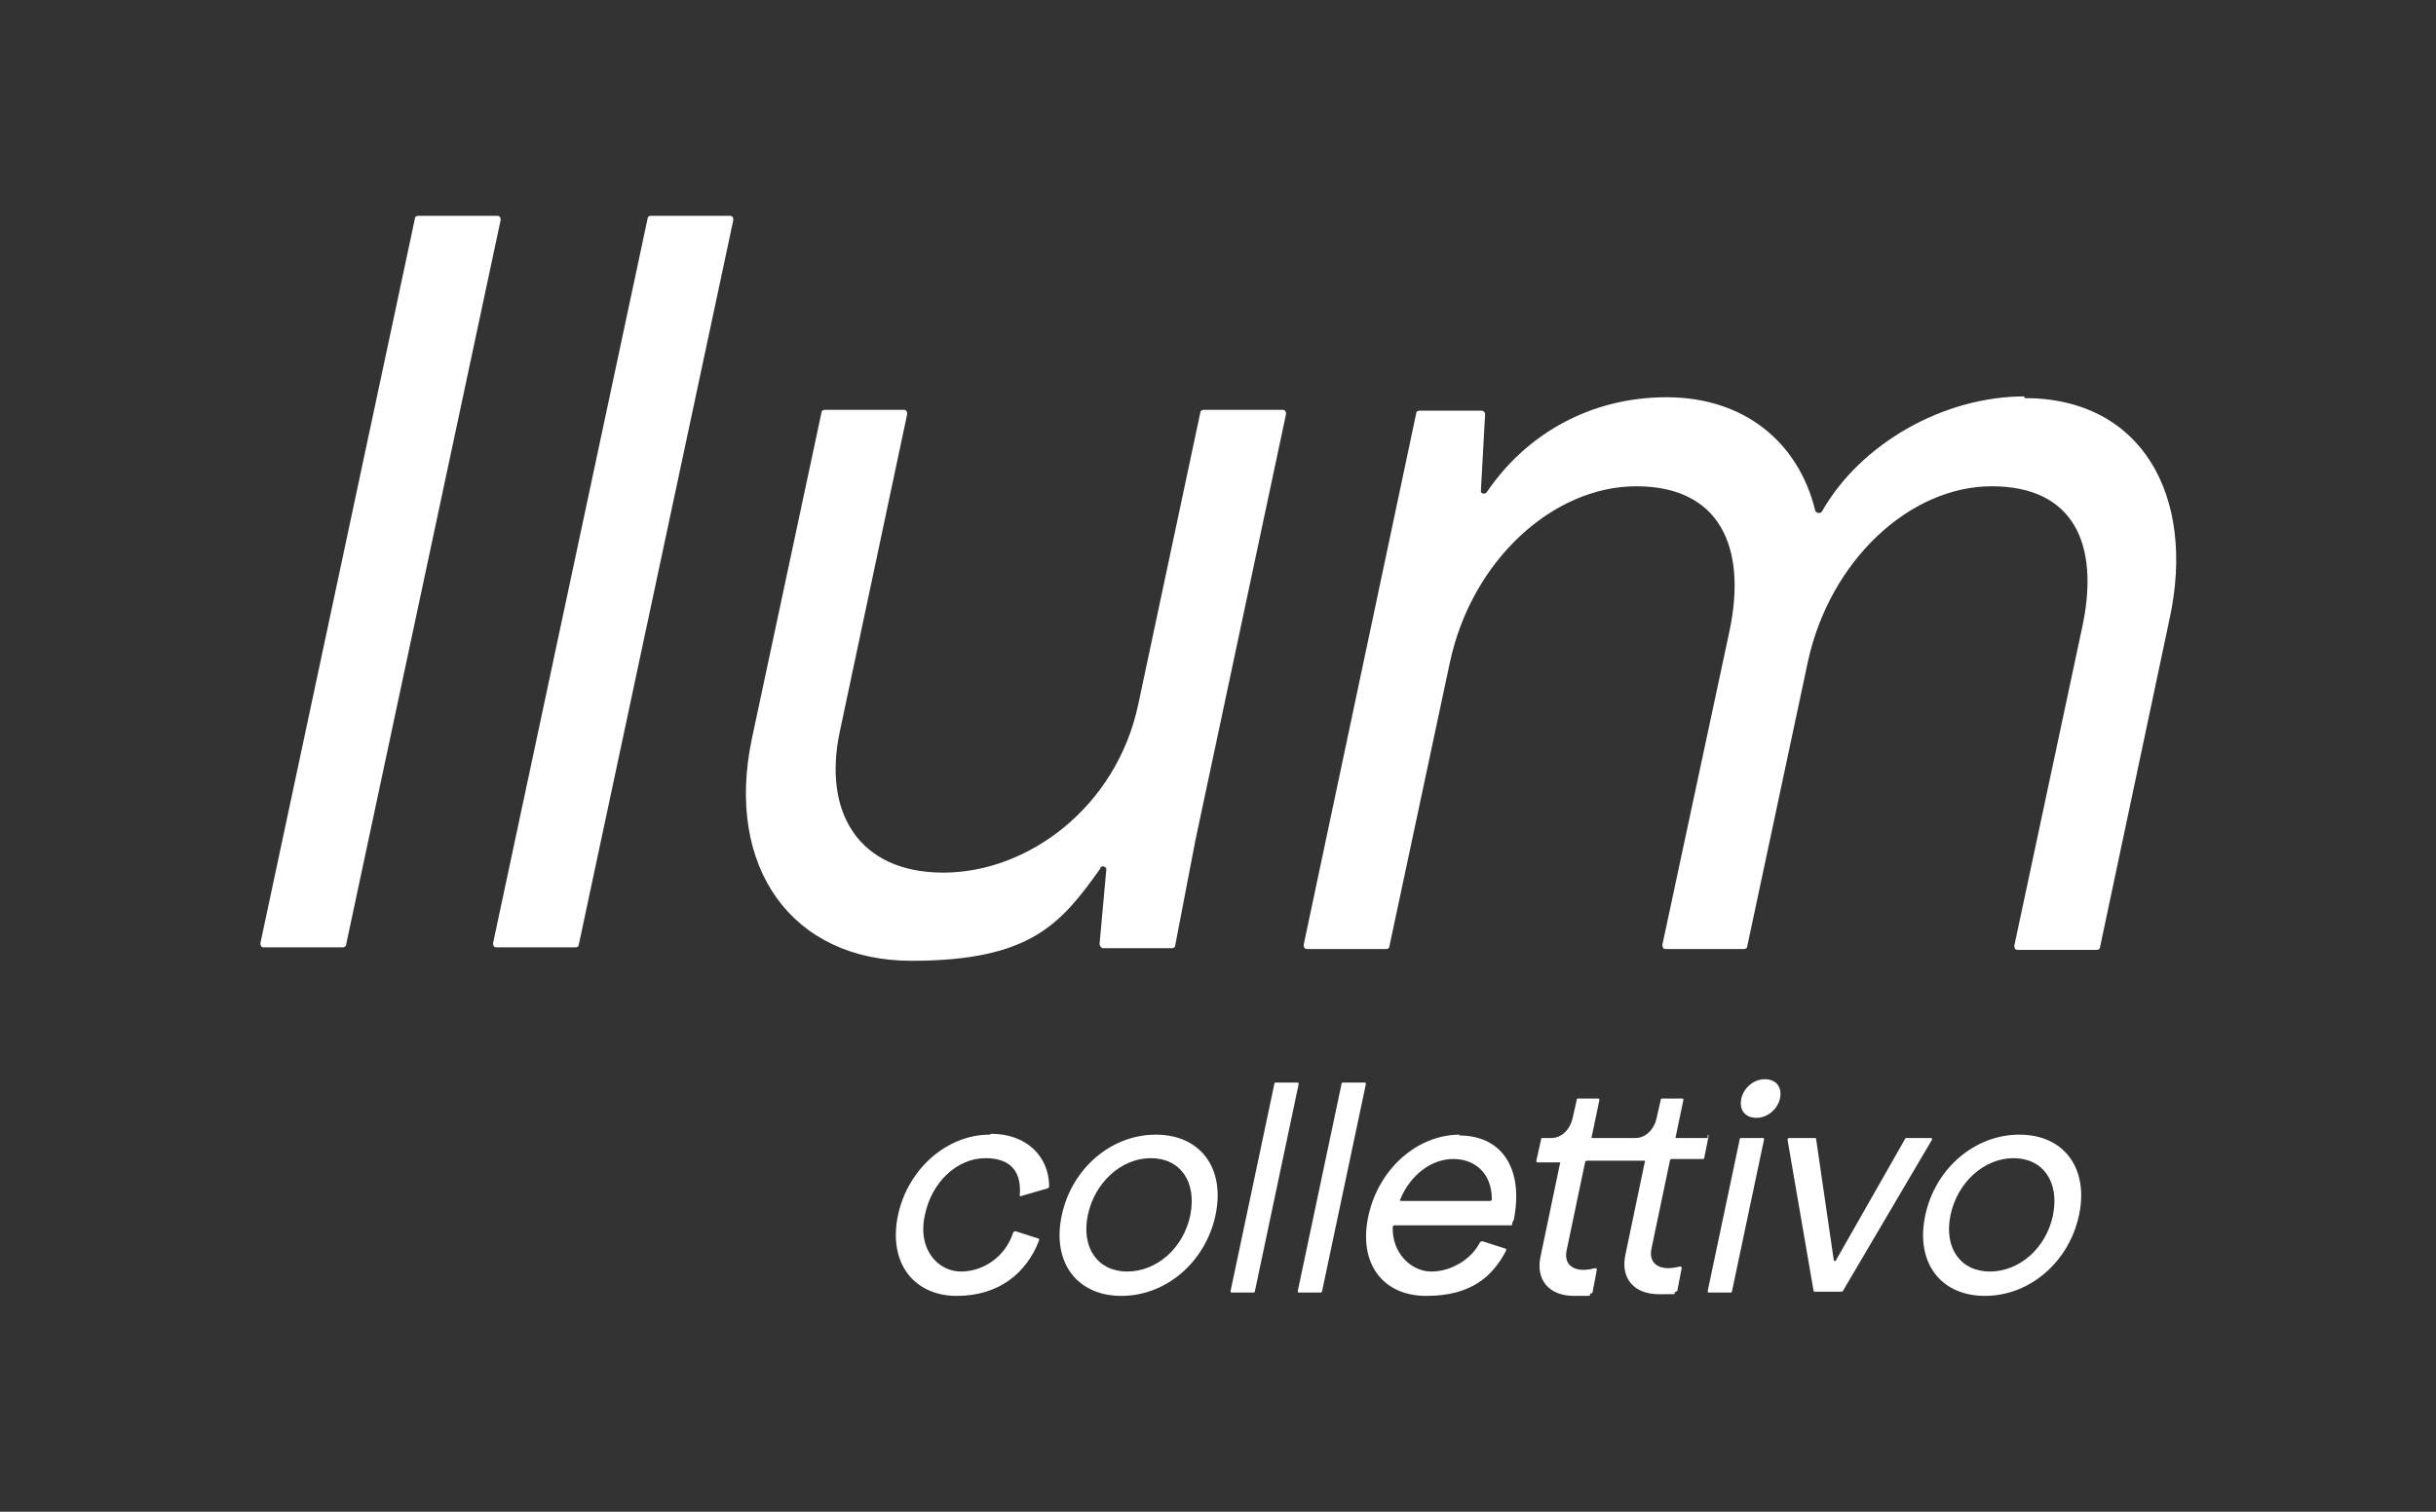
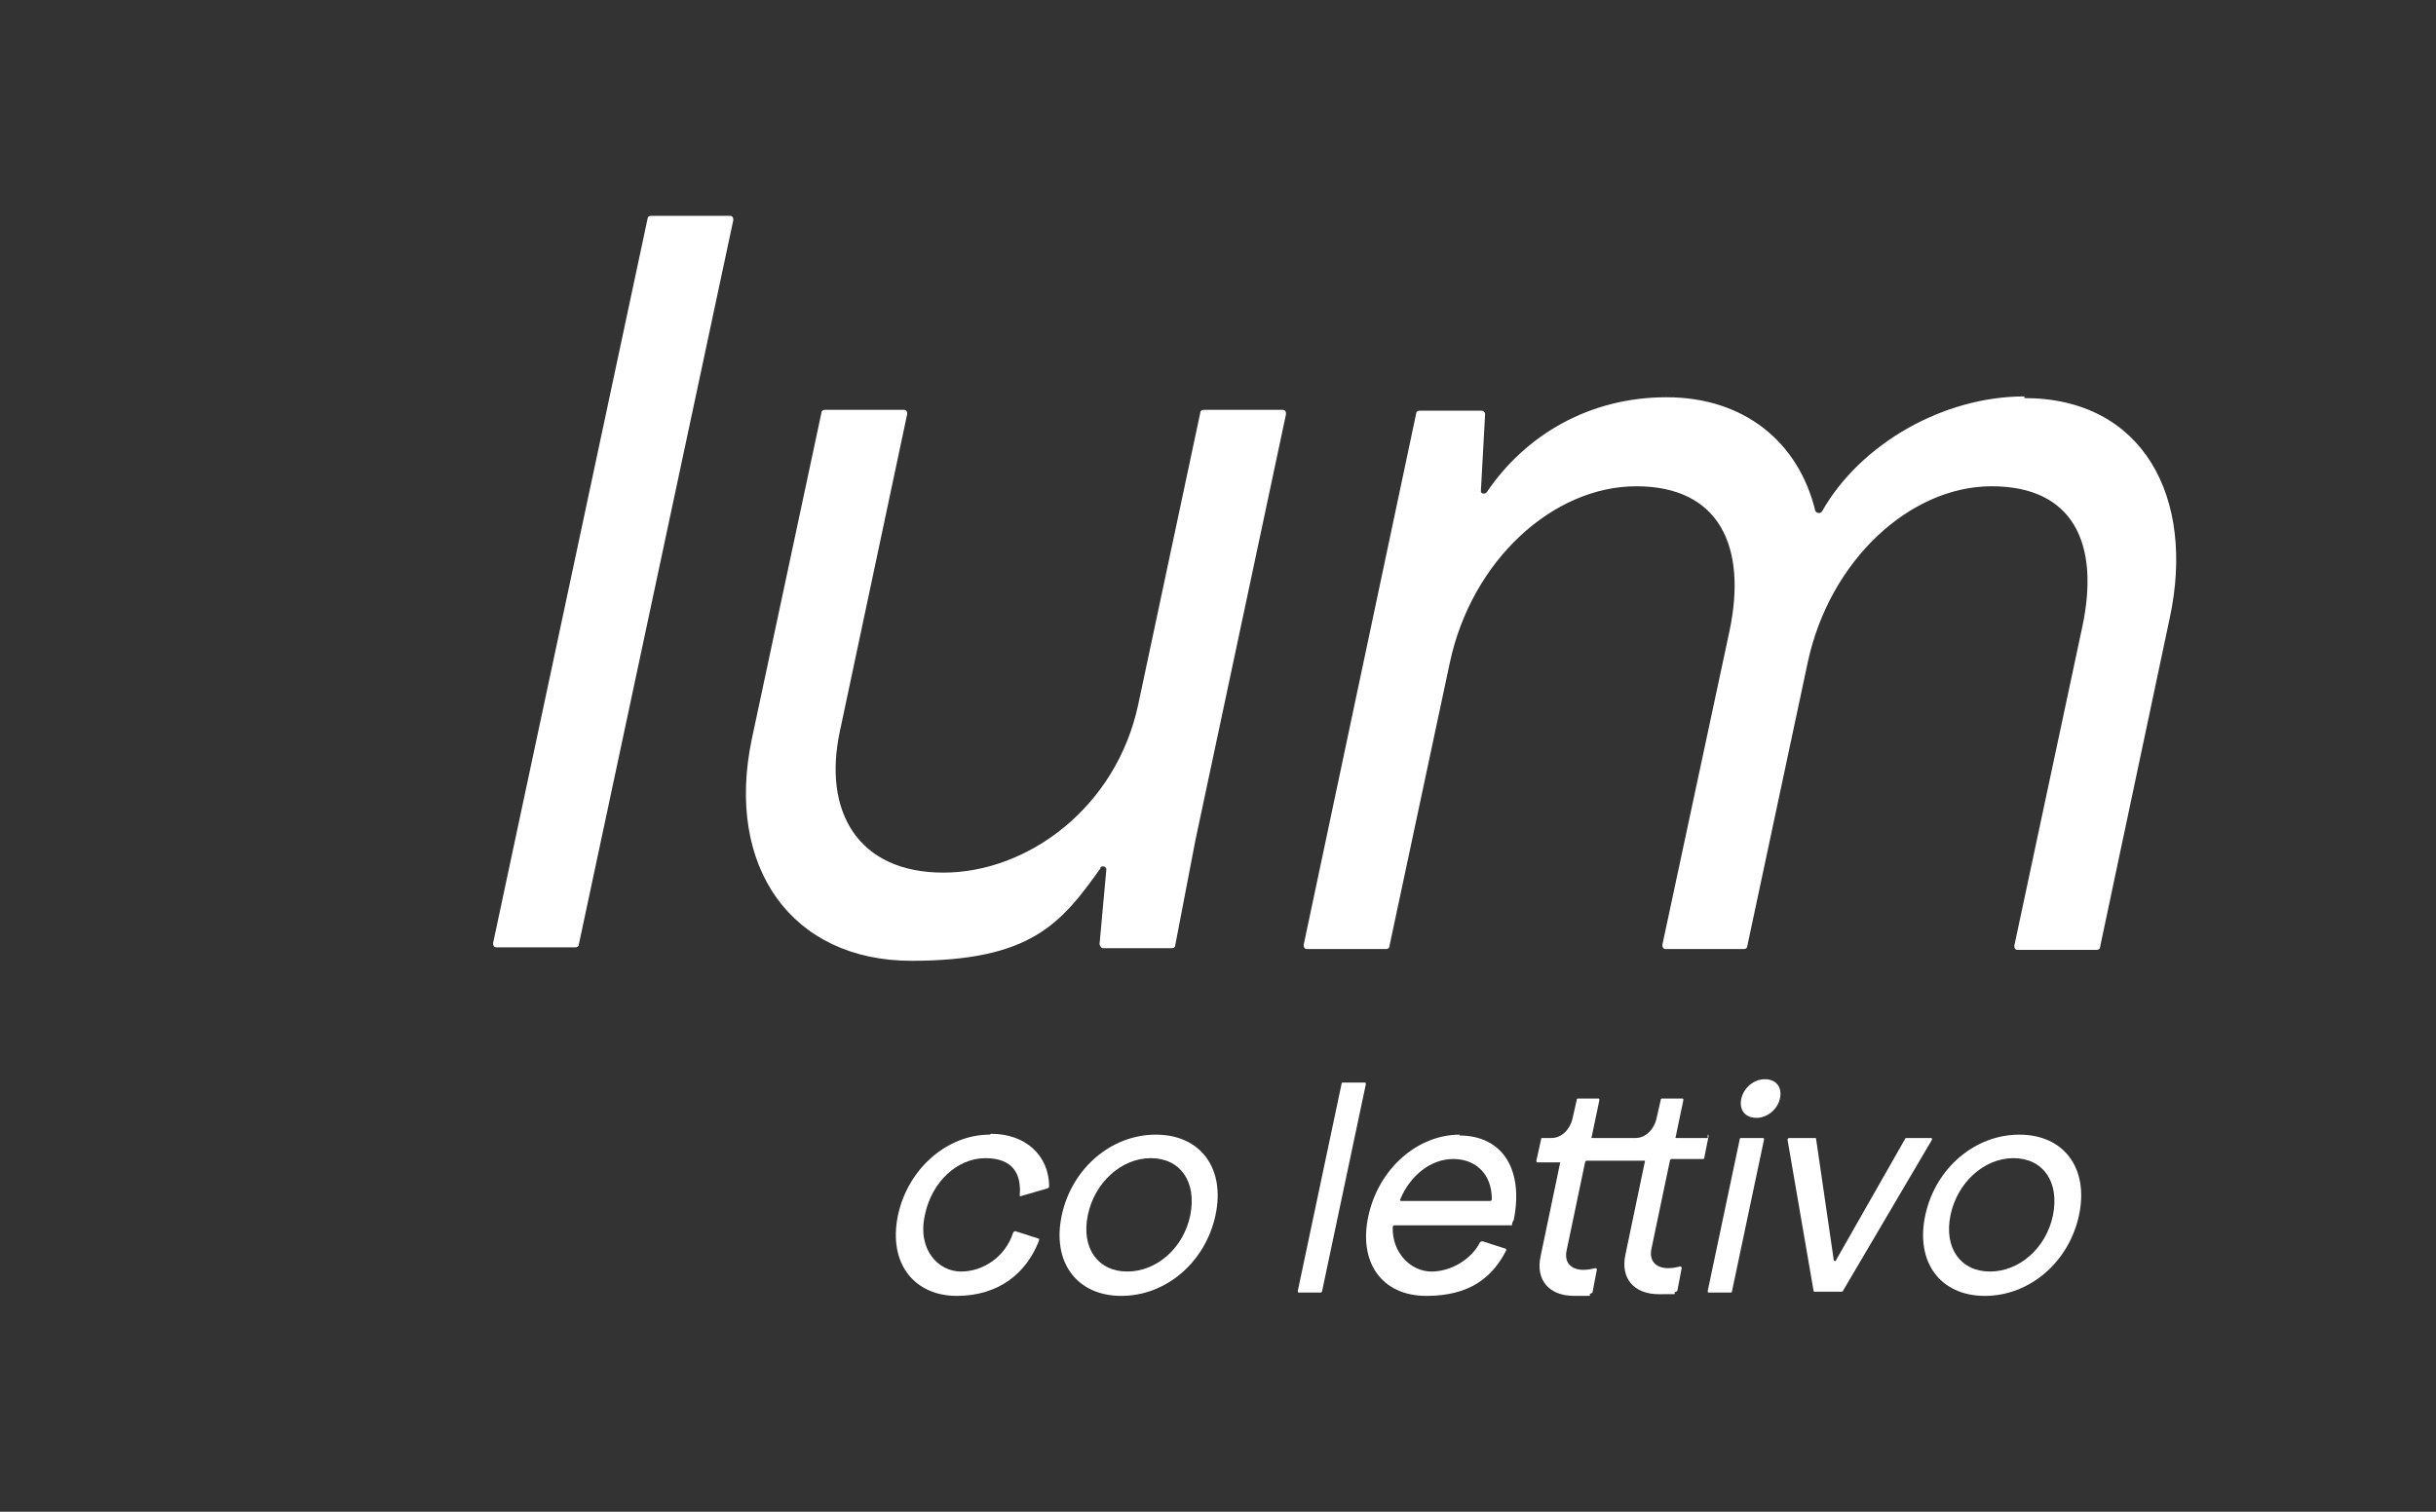
<svg xmlns="http://www.w3.org/2000/svg" version="1.1" viewBox="0 0 290 180">
  <rect x="0" y="0" width="290" height="180" fill="#333333" stroke="none" />
  <defs>
    <style>
      .cls-1 {
        fill: #fff;
      }
    </style>
  </defs>
  <g>
    <g id="Livello_1">
      <g>
-         <path class="cls-1" d="M59.2,25.7h-9.4c-.2,0-.4.1-.4.3l-18.4,86.3c0,.3.1.5.4.5h9.4c.2,0,.4-.1.4-.3L59.6,26.2c0-.3-.1-.5-.4-.5Z" />
        <path class="cls-1" d="M86.9,25.7h-9.4c-.2,0-.4.1-.4.3l-18.4,86.3c0,.3.1.5.4.5h9.4c.2,0,.4-.1.4-.3l18.4-86.3c0-.3-.1-.5-.4-.5Z" />
        <path class="cls-1" d="M131,103.3c.2-.3.8-.1.7.3l-.8,8.8c0,.2.2.5.4.5h8.2c.2,0,.4-.1.4-.3l2.4-12.5,10.8-50.8c0-.3-.1-.5-.4-.5h-9.4c-.2,0-.4.1-.4.3l-7.4,34.8c-2.6,12.2-13.1,20-23.2,20s-14.4-7.2-12.3-16.9l8-37.7c0-.3-.1-.5-.4-.5h-9.4c-.2,0-.4.1-.4.3l-8.3,38.9c-3.2,15.3,4.8,26.4,19,26.4s17.8-4.4,22.5-11Z" />
        <path class="cls-1" d="M241,47.2c-9.6,0-19.5,5.6-24.1,13.7-.2.3-.7.2-.8-.1-2-8.2-8.5-13.5-17.7-13.5s-16.8,4.5-21.4,11.3c-.2.3-.8.2-.7-.2l.5-9.1c0-.2-.2-.4-.4-.4h-7.4c-.2,0-.4.1-.4.3l-13.4,63.3c0,.3.1.5.4.5h9.4c.2,0,.4-.1.4-.3l7.2-33.8c2.6-12.2,12.3-21,22.2-21s13.2,7.2,11.1,17.2l-8,37.4c0,.3.1.5.4.5h9.3c.2,0,.4-.1.4-.3l7.2-33.8c2.6-12.2,12.2-21,21.9-21s12.9,6.8,10.8,16.7l-8.1,38c0,.3.1.5.4.5h9.4c.2,0,.4-.1.4-.3l8.3-39.2c3.1-14.4-3.2-26.2-17.3-26.2Z" />
        <path class="cls-1" d="M117.8,135.1c-5,0-9.7,4-10.9,9.6-1.2,5.8,2,9.6,7,9.6s8.3-2.7,9.8-6.6c0,0,0-.2,0-.2l-2.8-.9c-.1,0-.2,0-.3.2-.9,2.8-3.5,4.6-6.2,4.6s-5.2-2.6-4.3-6.7c.8-4,3.9-6.8,7.2-6.8s4.3,1.9,4.1,4.4c0,.1,0,.2.2.1l3.1-.9c0,0,.2-.1.2-.2,0-3.7-2.8-6.3-6.9-6.3Z" />
        <path class="cls-1" d="M137.6,135.1c-5.3,0-10,4-11.2,9.6-1.2,5.6,1.8,9.6,7.1,9.6s10-4,11.2-9.6c1.2-5.6-1.8-9.6-7.1-9.6ZM141.7,144.7c-.8,3.9-4,6.7-7.5,6.7s-5.5-2.8-4.7-6.7c.8-3.9,4-6.8,7.5-6.8s5.5,2.8,4.7,6.8Z" />
-         <path class="cls-1" d="M154.5,128.9h-2.6c-.1,0-.2,0-.2.2l-5.2,24.6c0,.1,0,.2.1.2h2.6c.1,0,.2,0,.2-.2l5.2-24.6c0-.1,0-.2-.1-.2Z" />
        <path class="cls-1" d="M162.5,128.9h-2.6c-.1,0-.2,0-.2.2l-5.2,24.6c0,.1,0,.2.1.2h2.6c0,0,.2,0,.2-.2l5.2-24.6c0-.1,0-.2-.1-.2Z" />
        <path class="cls-1" d="M173.8,135.1c-5.1,0-9.7,4.1-10.9,9.7-1.2,5.5,1.6,9.5,6.9,9.5s7.9-2.3,9.5-5.4c0,0,0-.2,0-.2l-2.8-.9c0,0-.2,0-.3.1-1,2-3.4,3.5-5.8,3.5s-4.7-2.2-4.6-5.3c0-.1.1-.2.2-.2h14c0-.3.1-.5.2-.6,1.2-5.9-1.2-10.1-6.5-10.1ZM177.4,143h-10.6c-.1,0-.2-.1-.1-.2,1.2-2.9,3.7-4.8,6.3-4.8s4.6,1.7,4.6,4.8c0,.1-.1.2-.2.2Z" />
        <path class="cls-1" d="M203.3,135.5h-3.7c-.1,0-.2,0-.1-.2l.9-4.3c0-.1,0-.2-.1-.2h-2.4c-.1,0-.2,0-.2.2l-.5,2.2c-.3,1.3-1.3,2.3-2.5,2.3h-5.1c-.1,0-.2,0-.1-.2l.9-4.3c0-.1,0-.2-.1-.2h-2.4c-.1,0-.2,0-.2.2l-.5,2.2c-.3,1.3-1.3,2.3-2.5,2.3h-1.2l-.6,2.7c0,.1,0,.2.1.2h2.6c.1,0,.2,0,.1.2l-2.3,11c-.6,2.8,1,4.7,4,4.7s1.4,0,2-.3c0,0,.2,0,.2-.2l.5-2.6c0-.1,0-.2-.2-.2-.4.1-.9.2-1.4.2-1.5,0-2.3-.9-2-2.3l2.2-10.5c0-.1.1-.2.2-.2h6.8c.1,0,.2,0,.1.2l-2.3,11c-.6,2.8,1,4.7,4,4.7s1.4,0,2-.3c0,0,.2,0,.2-.2l.5-2.6c0-.1,0-.2-.2-.2-.4.1-.9.2-1.4.2-1.5,0-2.3-.9-2-2.3l2.2-10.5c0-.1.1-.2.2-.2h3.7c.1,0,.2,0,.2-.2l.5-2.5c0-.1,0-.2-.1-.2Z" />
        <path class="cls-1" d="M210.1,128.5c-1.3,0-2.5,1-2.8,2.3-.3,1.4.5,2.3,1.8,2.3s2.5-1,2.8-2.3c.3-1.4-.5-2.3-1.8-2.3Z" />
        <path class="cls-1" d="M209.9,135.5h-2.6c-.1,0-.2,0-.2.2l-3.8,18c0,.1,0,.2.1.2h2.6c.1,0,.2,0,.2-.2l3.8-18c0-.1,0-.2-.1-.2Z" />
        <path class="cls-1" d="M229.9,135.5h-2.9c0,0-.2,0-.2.1l-8.2,14.4c0,.2-.3.2-.3,0l-2.1-14.4c0,0,0-.1-.1-.1h-3.1c-.1,0-.2.1-.2.2l3.1,18c0,0,0,.1.1.1h3.2c0,0,.2,0,.2-.1l10.6-18c0-.1,0-.2-.1-.2Z" />
        <path class="cls-1" d="M240.4,135.1c-5.3,0-10,4-11.2,9.6-1.2,5.6,1.8,9.6,7.1,9.6s10-4,11.2-9.6c1.2-5.6-1.8-9.6-7.1-9.6ZM244.4,144.7c-.8,3.9-4,6.7-7.5,6.7s-5.5-2.8-4.7-6.7c.8-3.9,4-6.8,7.5-6.8s5.5,2.8,4.7,6.8Z" />
      </g>
    </g>
  </g>
</svg>